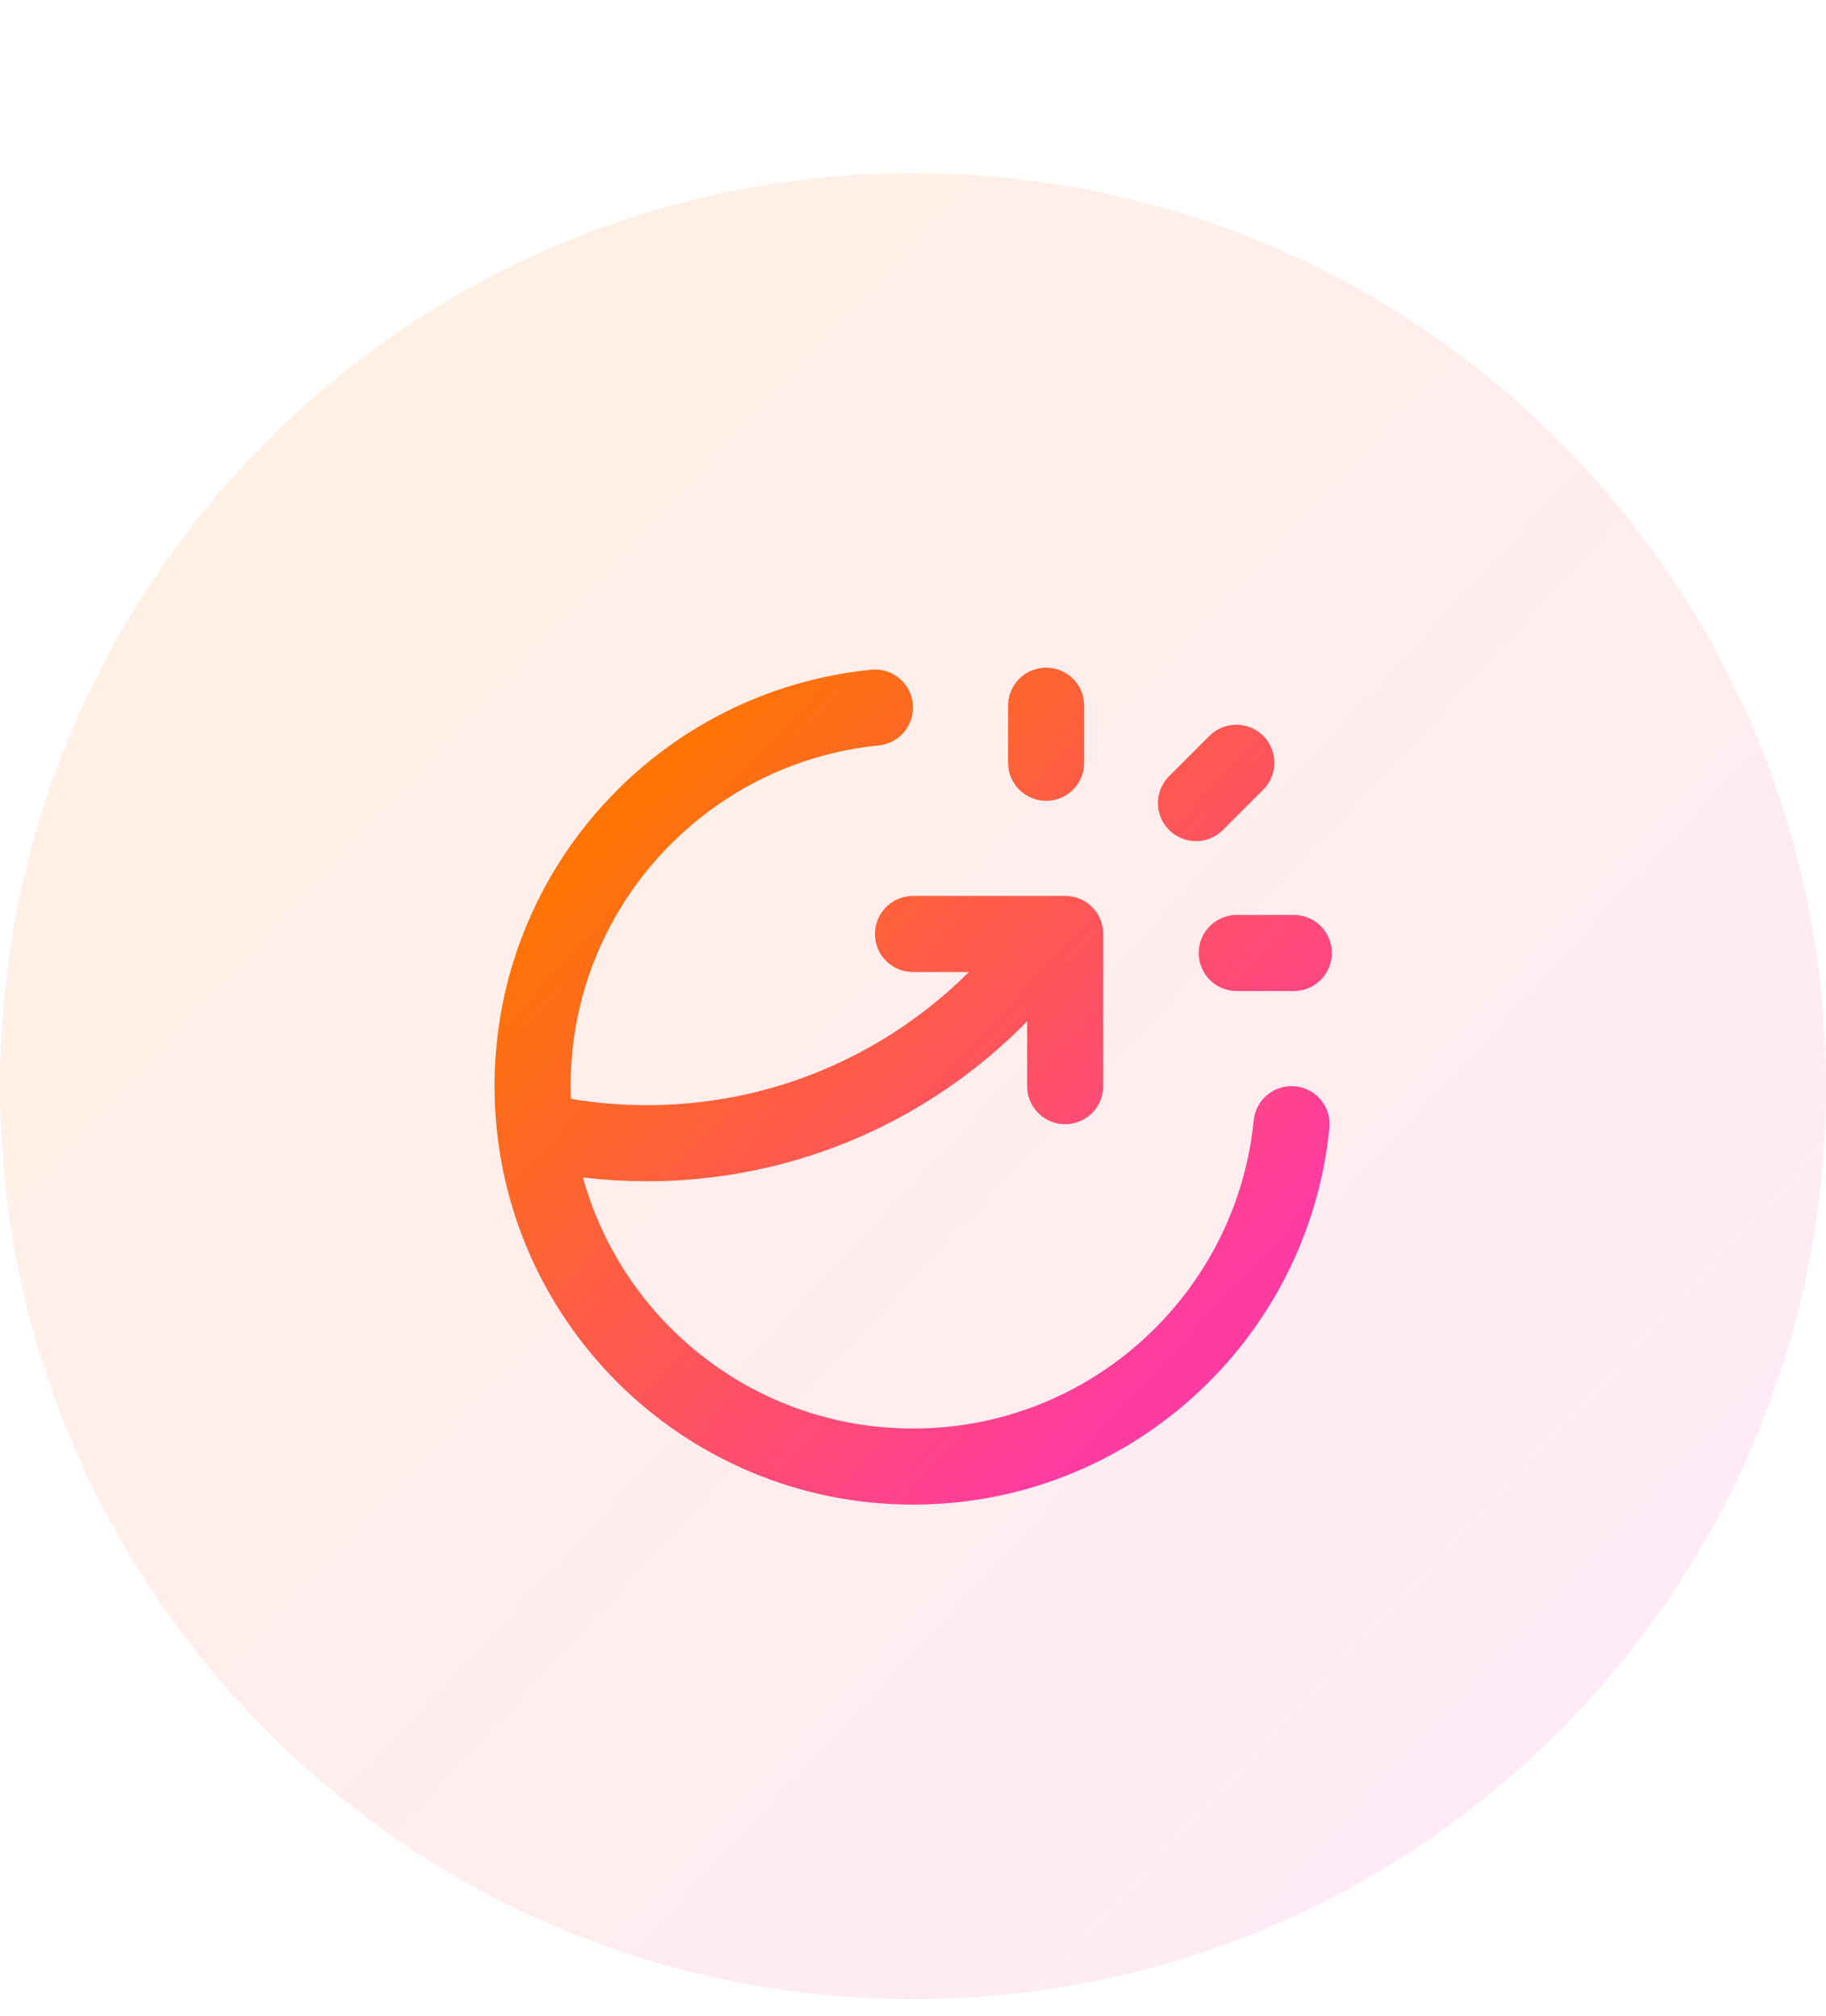
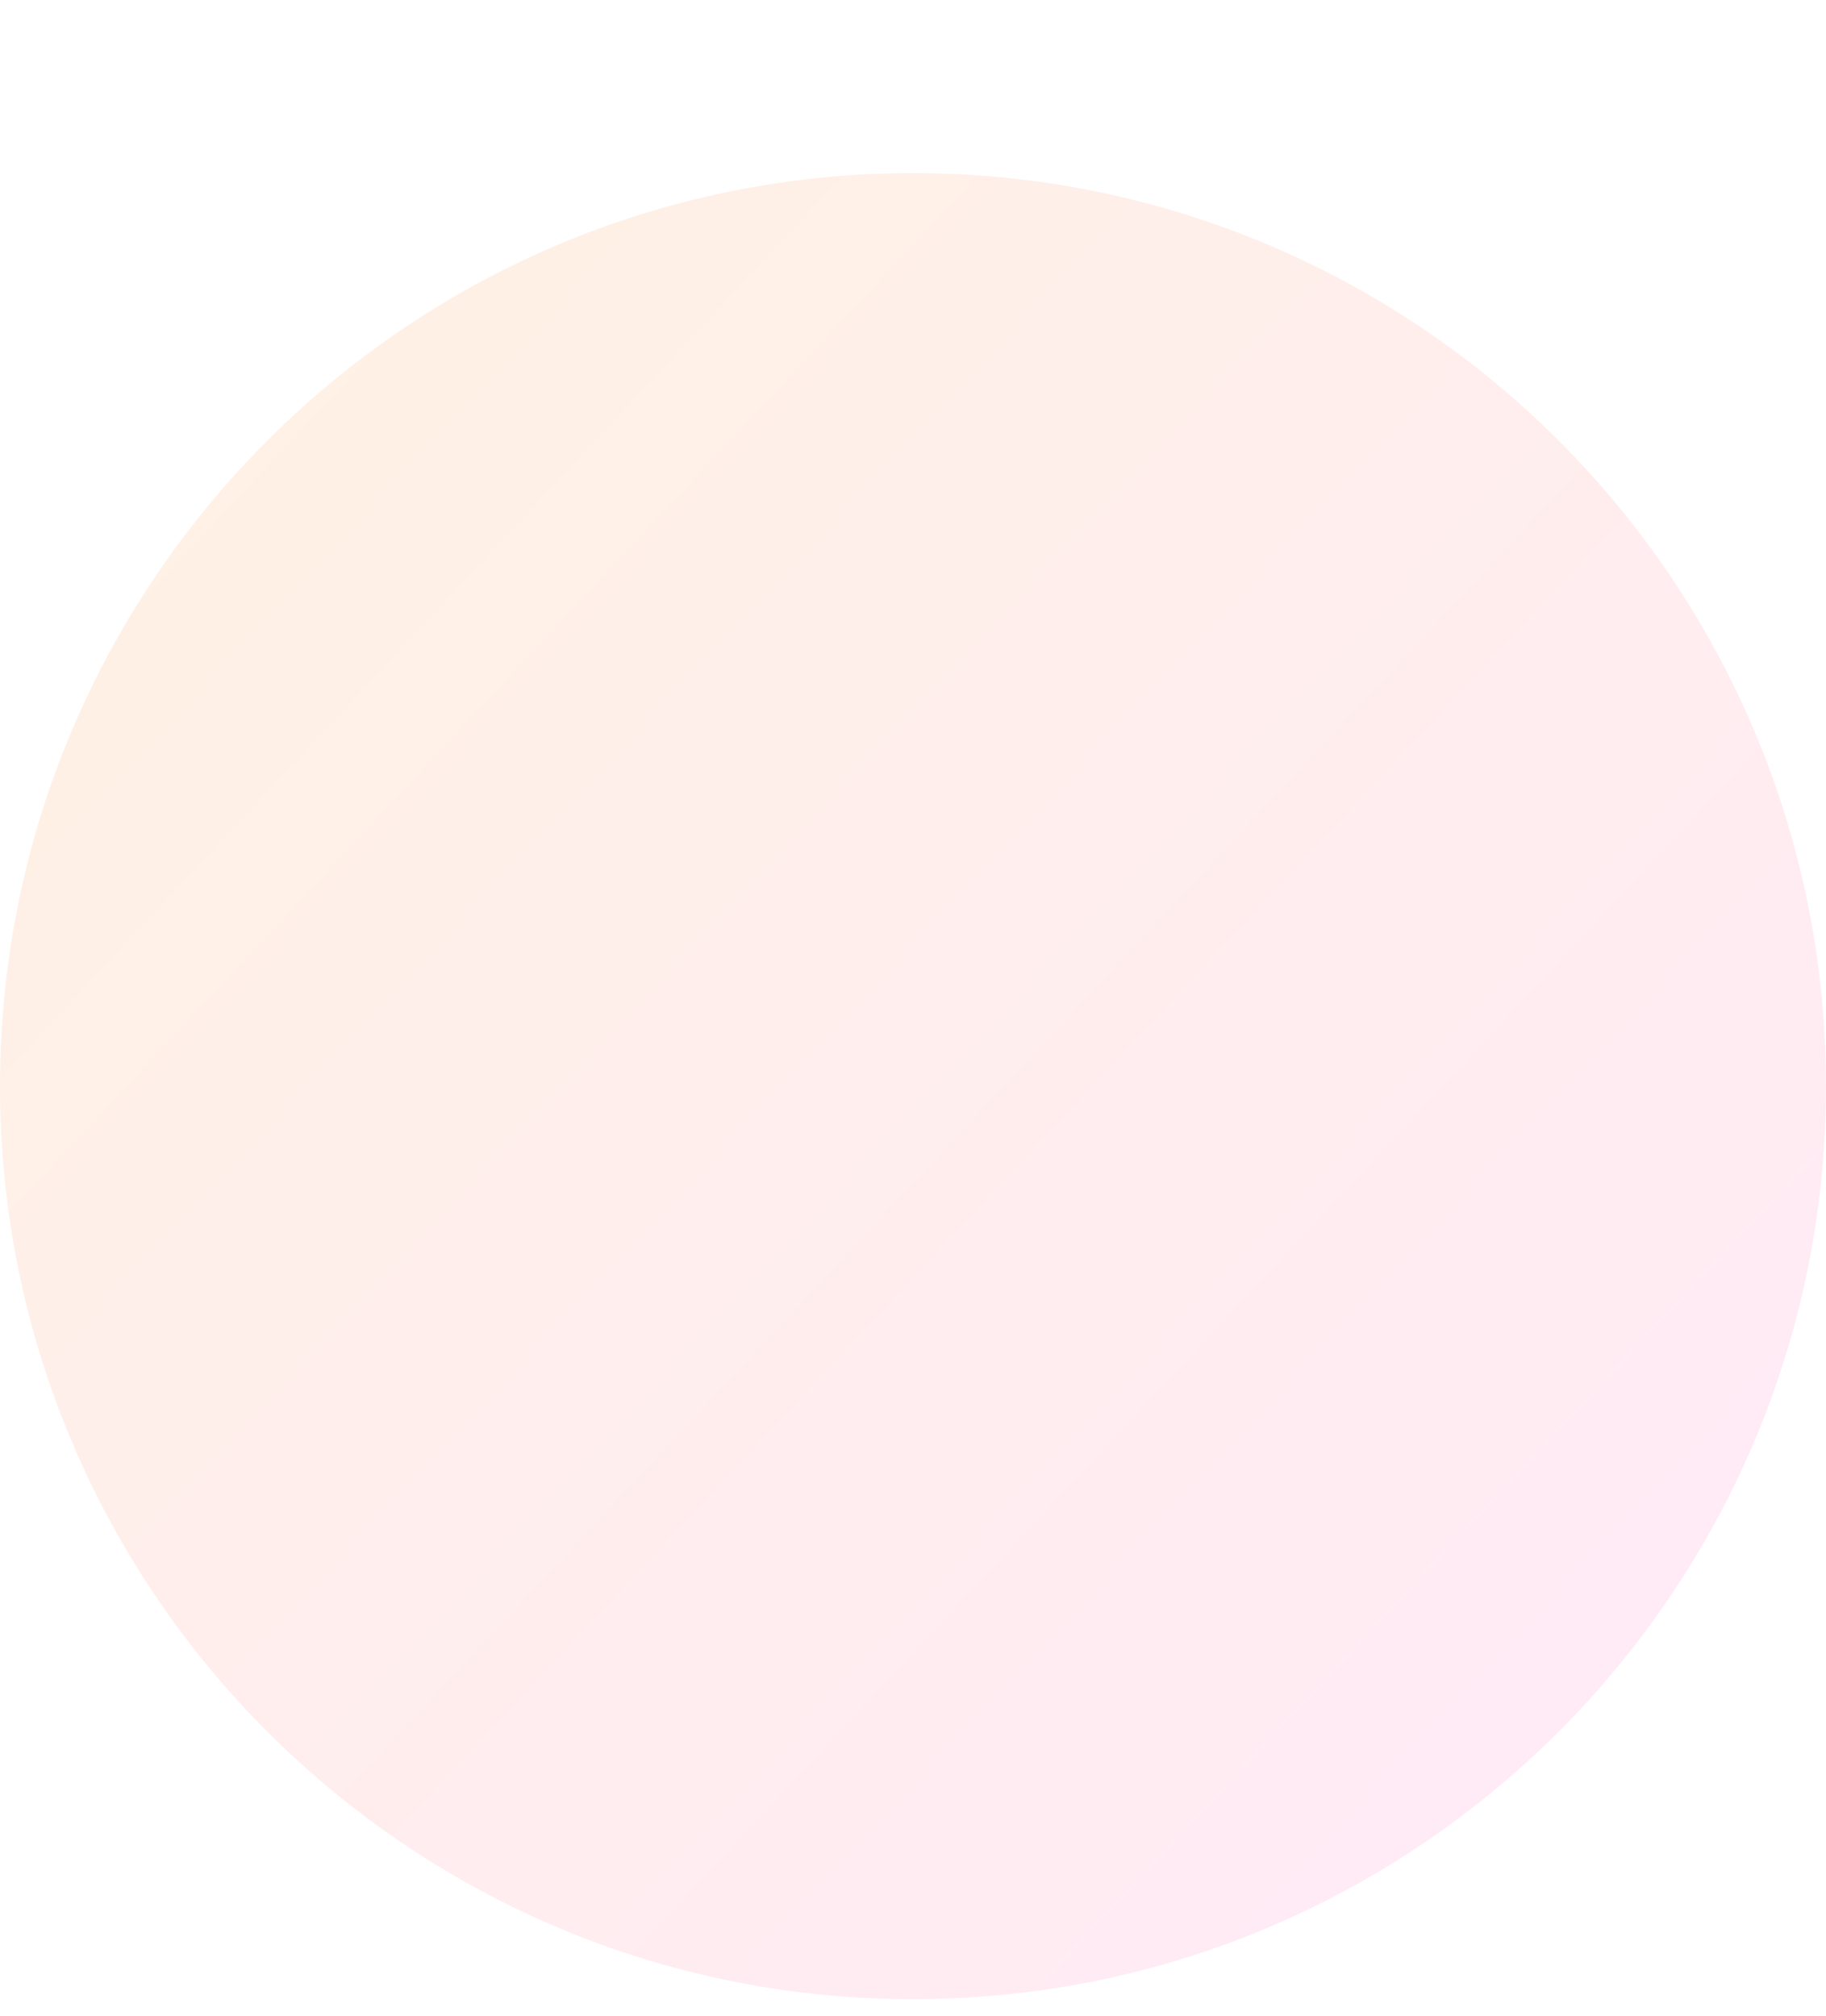
<svg xmlns="http://www.w3.org/2000/svg" width="48" height="53" viewBox="0 0 48 53" fill="none">
  <path d="M0 28.55C0 15.295 10.745 4.55 24 4.55C37.255 4.55 48 15.295 48 28.55C48 41.805 37.255 52.55 24 52.55C10.745 52.55 0 41.805 0 28.55Z" fill="url(#paint0_linear_229_22793)" fill-opacity="0.1" />
-   <path d="M27.5 20.05V18.55M31.439 21.11L32.5 20.05M32.51 25.05H34.01M33.951 29.55C33.449 34.603 29.185 38.55 24 38.55C18.477 38.55 14 34.073 14 28.55C14 23.364 17.947 19.101 23 18.599M24 24.55H28V28.55M27.62 24.55C25.265 27.877 21.386 30.05 17 30.05C15.997 30.05 15.021 29.936 14.083 29.721" stroke="url(#paint1_linear_229_22793)" stroke-width="2" stroke-linecap="round" stroke-linejoin="round" />
  <defs>
    <linearGradient id="paint0_linear_229_22793" x1="6.439" y1="10.403" x2="42.146" y2="43.769" gradientUnits="userSpaceOnUse">
      <stop stop-color="#FF7500" />
      <stop offset="1" stop-color="#FF3BA2" />
    </linearGradient>
    <linearGradient id="paint1_linear_229_22793" x1="16.684" y1="20.989" x2="31.563" y2="34.899" gradientUnits="userSpaceOnUse">
      <stop stop-color="#FF7404" />
      <stop offset="1" stop-color="#FF3BA2" />
    </linearGradient>
  </defs>
</svg>